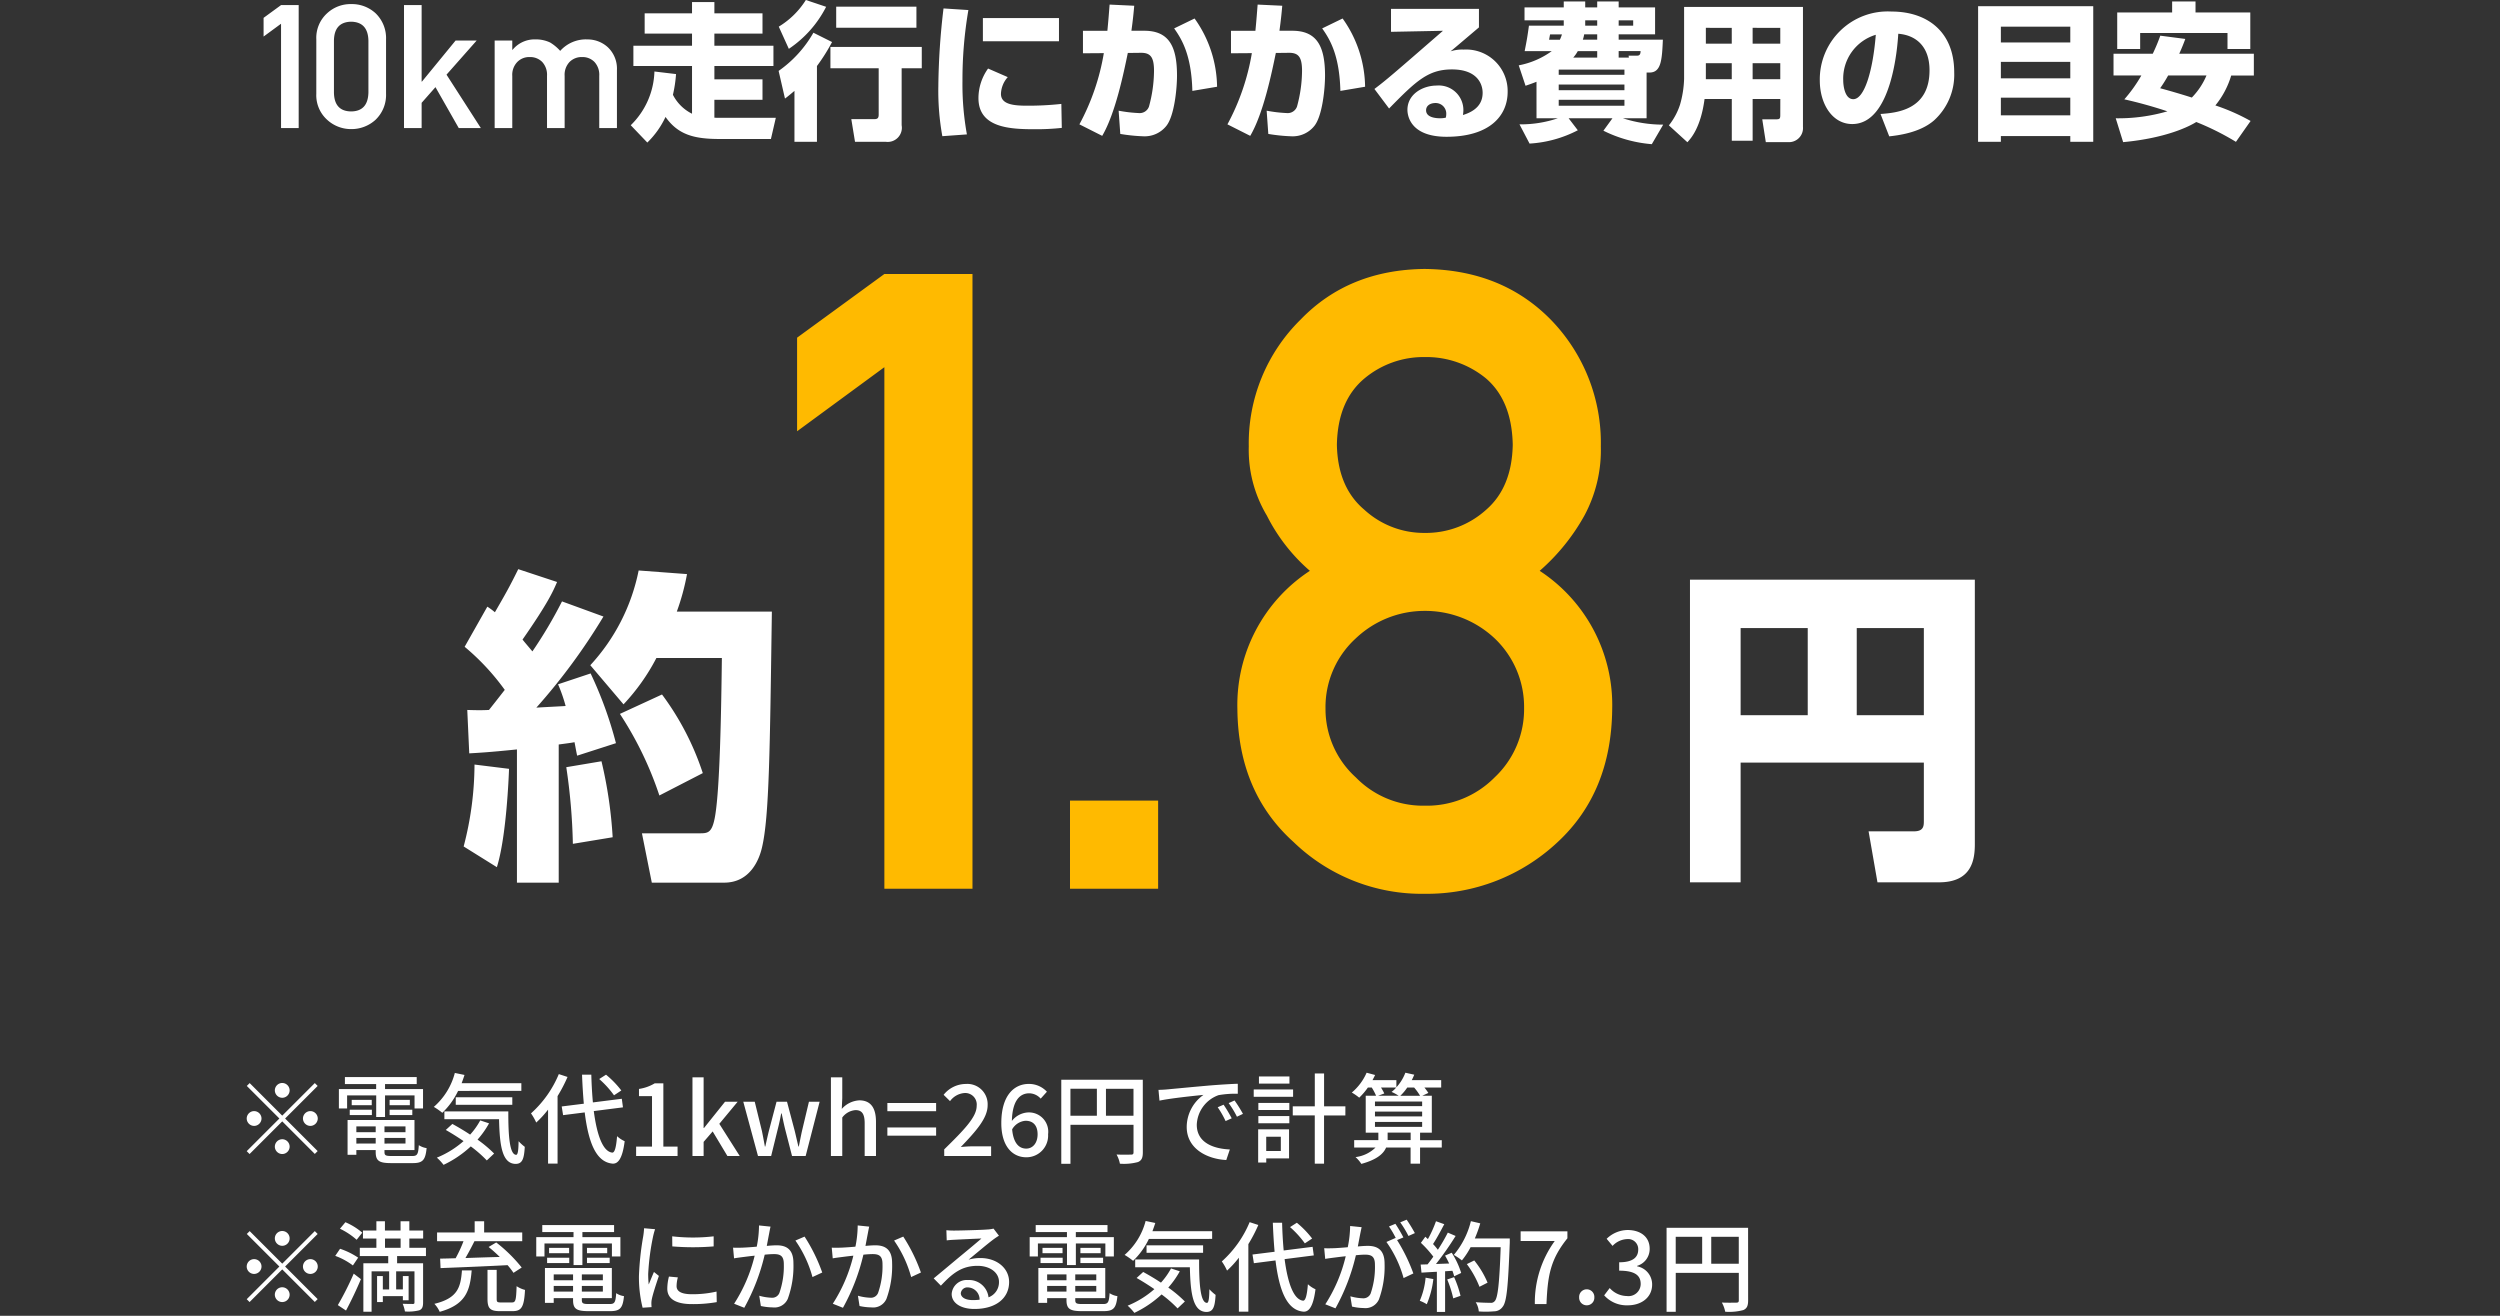
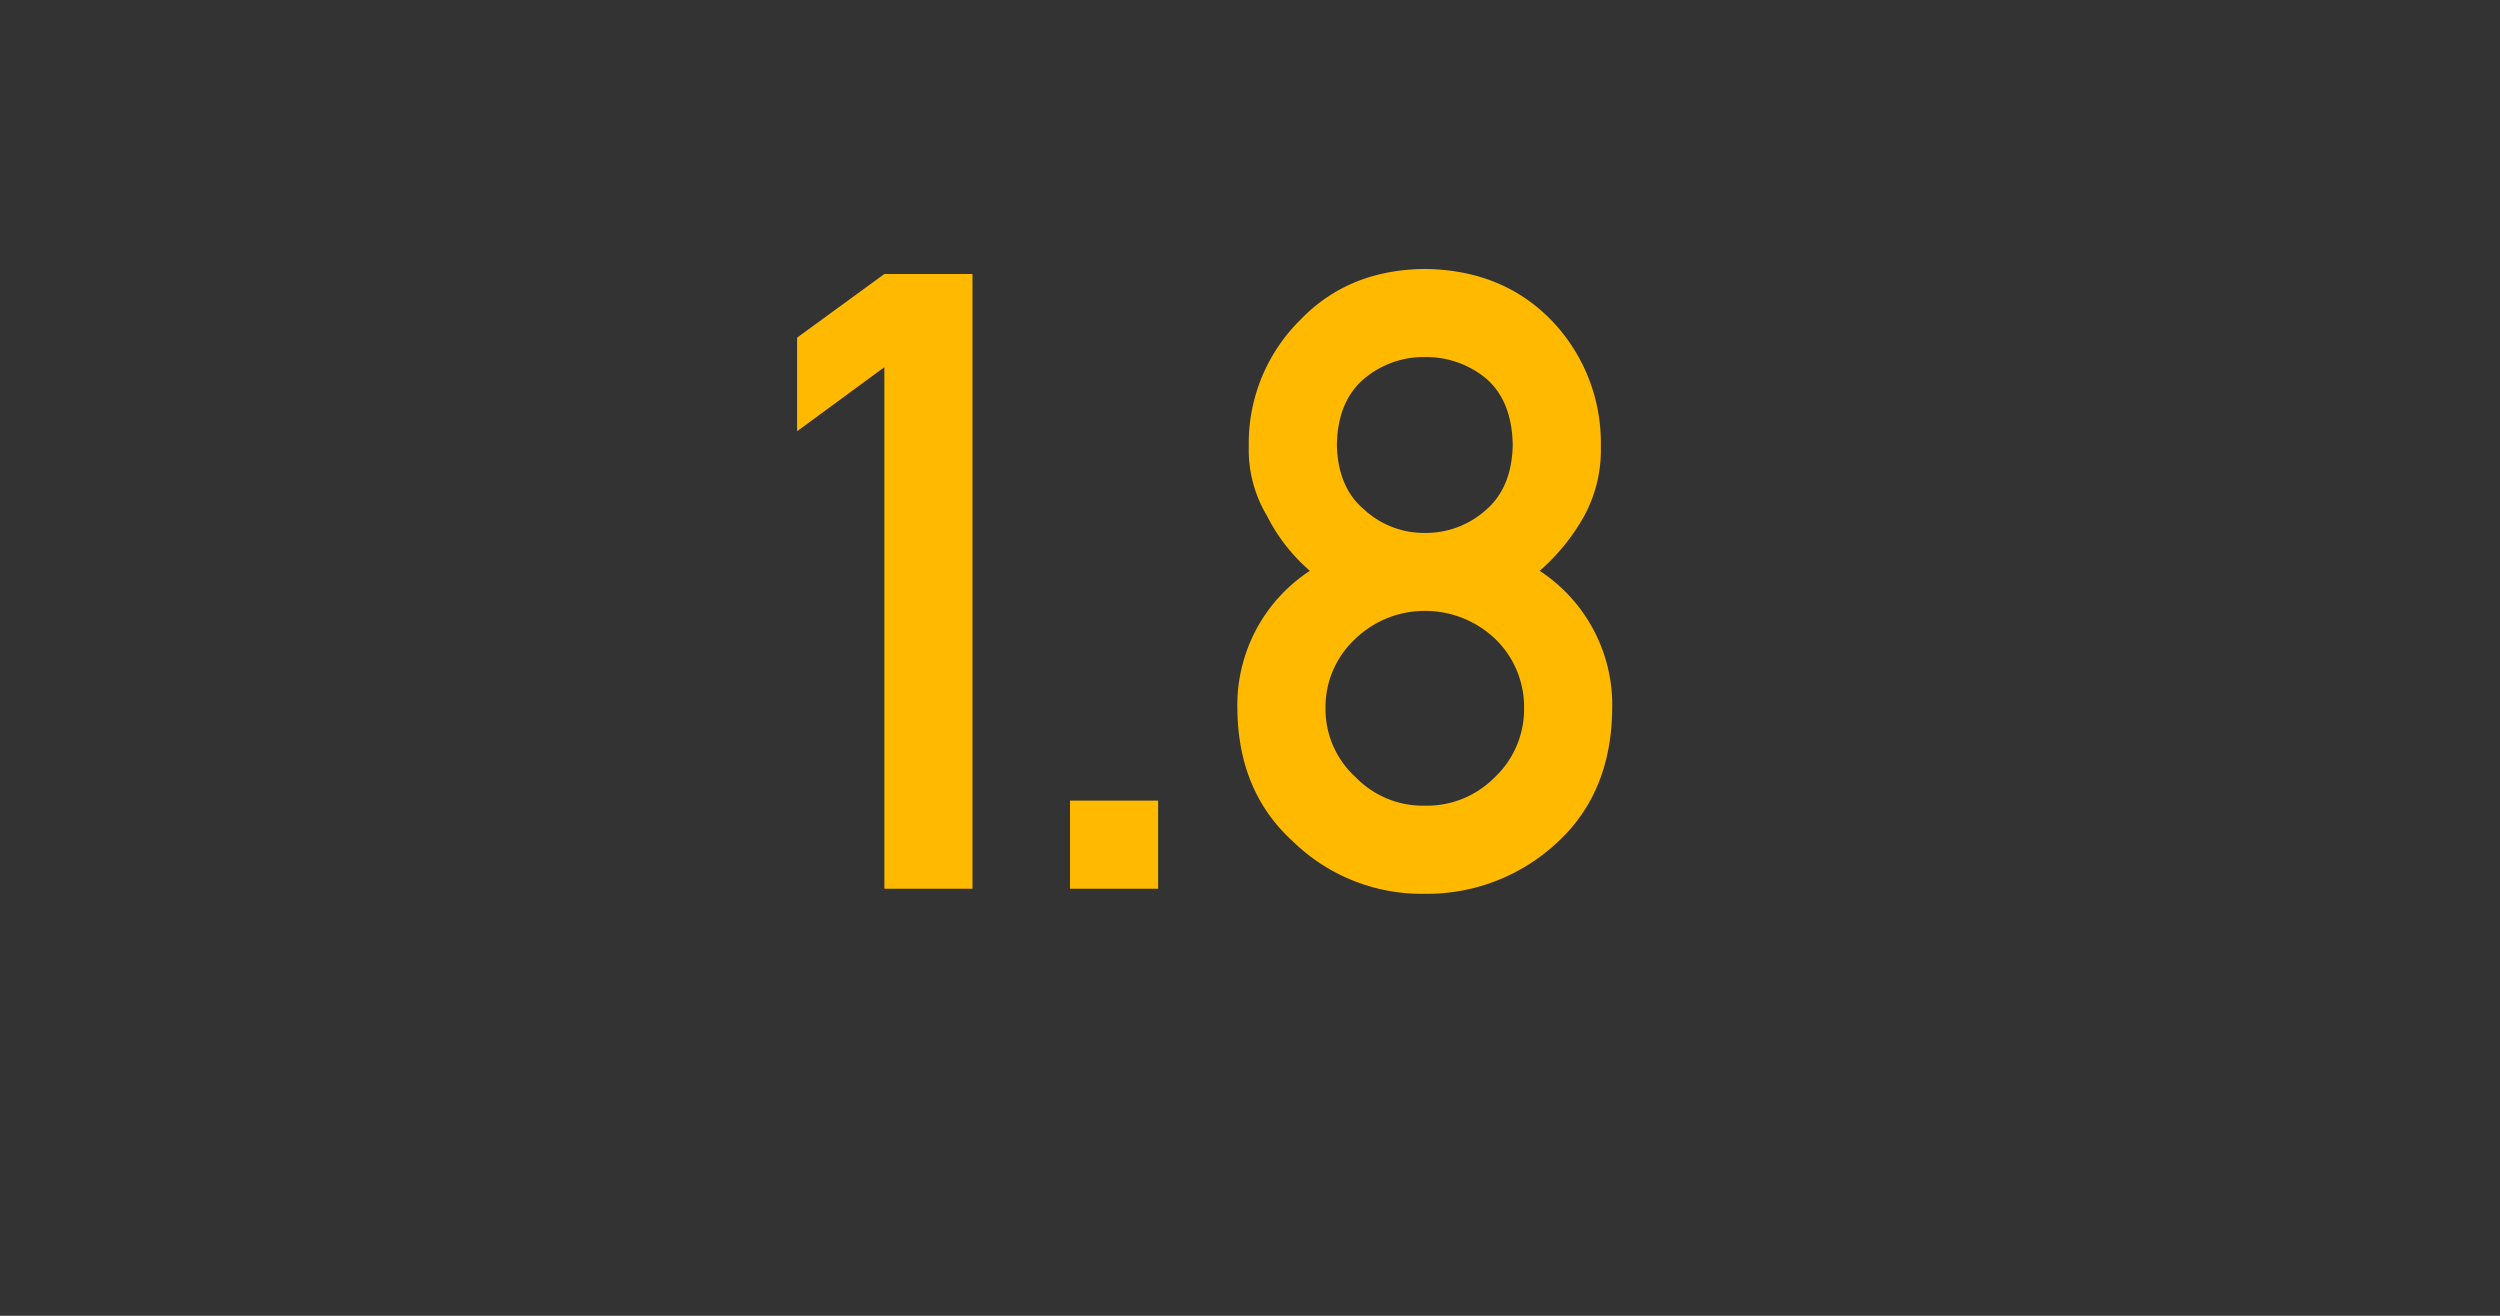
<svg xmlns="http://www.w3.org/2000/svg" width="304" height="160">
  <rect width="100%" height="100%" fill="#333333" stroke="none" />
  <defs>
    <clipPath id="a">
      <path fill="#fff" stroke="#707070" d="M2125 1550h304v160h-304z" />
    </clipPath>
  </defs>
  <g clip-path="url(#a)" transform="translate(-2125 -1550)">
-     <path fill="#fff" d="M2159.32 1683.49a.907.907 0 0 0 .9-.9.907.907 0 0 0-.9-.9.907.907 0 0 0-.9.9.907.907 0 0 0 .9.9m0 2.172-3.96-3.96-.348.348 3.96 3.96-3.972 3.972.348.348 3.972-3.972 3.96 3.96.348-.348-3.96-3.96 3.96-3.96-.348-.348Zm-2.52.348a.907.907 0 0 0-.9-.9.907.907 0 0 0-.9.9.907.907 0 0 0 .9.9.907.907 0 0 0 .9-.9m5.04 0a.907.907 0 0 0 .9.9.907.907 0 0 0 .9-.9.907.907 0 0 0-.9-.9.907.907 0 0 0-.9.9m-2.52 2.52a.907.907 0 0 0-.9.9.907.907 0 0 0 .9.9.907.907 0 0 0 .9-.9.907.907 0 0 0-.9-.9m11.424-2.7h1.076v-2.628h3.588v1.584h1.032v-2.352h-4.62v-.612h3.852v-.852h-8.732v.852h3.8v.612h-4.532v2.352h1v-1.584h3.54Zm1.632-.24h2.76v-.648h-2.76Zm0-1.848v.648h2.46v-.648Zm-4.848 1.848h2.692v-.648h-2.692Zm.24-1.848v.648h2.436v-.648Zm.564 5.316v-.688h2.352v.684Zm2.352-2.088v.708h-2.352v-.708Zm3.624.708h-2.556v-.708h2.556Zm-2.556 1.38v-.688h2.556v.684Zm.888 1.512c-.744 0-.888-.072-.888-.492v-.228h3.648v-3.66h-8.136v4.236h1.068v-.576h2.352v.228c0 1.08.408 1.356 1.884 1.356h2.628c1.212 0 1.536-.372 1.68-1.824a2.3 2.3 0 0 1-.948-.36c-.072 1.12-.192 1.32-.792 1.32Zm15.756-7.92v-.936h-7.26c.12-.324.24-.66.348-1l-1.176-.244a8.2 8.2 0 0 1-2.556 4.128 8 8 0 0 1 1.032.72 9.1 9.1 0 0 0 1.92-2.664Zm-1.1 1.692v-.912h-6.876v.912Zm-3.9 1.9a8.7 8.7 0 0 1-1.228 1.728c-.72-.48-1.476-.924-2.16-1.3l-.8.732c.7.4 1.44.864 2.16 1.356a11.4 11.4 0 0 1-3.248 2.012 6 6 0 0 1 .816.876 13 13 0 0 0 3.312-2.244 15 15 0 0 1 1.948 1.708l.888-.84a15 15 0 0 0-2.016-1.692 11 11 0 0 0 1.4-1.98Zm-4.36-1.096v.948h6.648c.072 3.168.36 5.424 2.028 5.436.792-.012 1.02-.588 1.1-2.076a5.7 5.7 0 0 1-.752-.684c-.012.984-.072 1.644-.288 1.656-.8 0-.972-2.292-.96-5.28Zm21.516-2.544a11.5 11.5 0 0 0-1.86-1.92l-.828.528a11.5 11.5 0 0 1 1.8 1.98Zm-7.6-1.992a13.2 13.2 0 0 1-3.384 4.776 6.5 6.5 0 0 1 .636 1.116 12 12 0 0 0 1.44-1.572v6.564h1.156v-8.208a18 18 0 0 0 1.212-2.328Zm7.8 4.044-.14-1.044-3.516.444a52 52 0 0 1-.192-3.372h-1.128q.072 1.89.216 3.528l-2.688.336.168 1.056 2.628-.332c.456 3.684 1.392 6.06 3.4 6.228.632.032 1.184-.556 1.46-2.728a3.4 3.4 0 0 1-.924-.612c-.108 1.356-.288 2.016-.588 2-1.14-.132-1.86-2.112-2.244-5.052Zm1.6 5.916h5.04v-1.14h-1.728v-7.7h-1.044a5.2 5.2 0 0 1-1.92.684v.876h1.584v6.14h-1.932Zm6.852 0h1.356v-1.716l1.1-1.272 1.792 2.988h1.5l-2.484-3.912 2.232-2.688h-1.536l-2.556 3.192h-.048v-6.156h-1.356Zm7.968 0h1.6l.8-3.252a27 27 0 0 0 .42-1.92h.06c.144.684.264 1.284.42 1.908l.84 3.264h1.656l1.7-6.6h-1.3l-.848 3.564c-.144.648-.252 1.248-.384 1.884h-.048c-.156-.636-.288-1.236-.444-1.884l-.944-3.564h-1.272l-.936 3.564c-.156.636-.288 1.248-.432 1.884h-.048c-.12-.636-.228-1.236-.36-1.884l-.876-3.564h-1.392Zm8.868 0h1.38v-4.68a2.21 2.21 0 0 1 1.608-.9c.78 0 1.116.456 1.116 1.6v3.98h1.376v-4.152c0-1.68-.624-2.616-2.028-2.616a3.07 3.07 0 0 0-2.132 1.044l.06-1.308v-2.532h-1.38Zm6.864-5.448h5.928v-1h-5.928Zm0 2.976h5.928v-1h-5.928Zm6.916 2.472h5.7v-1.176h-2.248c-.432 0-1 .036-1.44.084 1.836-1.92 3.264-3.5 3.264-5.076a2.47 2.47 0 0 0-2.664-2.592 3.47 3.47 0 0 0-2.688 1.32l.78.768a2.4 2.4 0 0 1 1.74-.984 1.4 1.4 0 0 1 1.5 1.56c0 1.344-1.488 2.88-3.948 5.292Zm9.888-4.284c.936 0 1.464.588 1.464 1.644 0 1.092-.612 1.74-1.38 1.74-.936 0-1.572-.744-1.716-2.34a2.06 2.06 0 0 1 1.628-1.044Zm.1 4.44a2.64 2.64 0 0 0 2.64-2.8 2.346 2.346 0 0 0-2.484-2.652 2.67 2.67 0 0 0-1.92 1.032c.06-2.52 1-3.36 2.112-3.36a1.9 1.9 0 0 1 1.392.648l.756-.84a2.97 2.97 0 0 0-2.208-.948c-1.752 0-3.336 1.368-3.336 4.752-.008 2.836 1.36 4.168 3.04 4.168Zm9.676-5.056v-3.272h3.348v3.272Zm-4.32-3.276h3.216v3.276h-3.216Zm8.8-1.1h-9.912v10.224h1.116v-4.74h7.668v3.336c0 .216-.072.288-.3.288s-1 .024-1.764-.012a3.7 3.7 0 0 1 .408 1.116 6.6 6.6 0 0 0 2.2-.2c.444-.192.588-.528.588-1.176Zm1.908 1.236.12 1.308c1.344-.288 4.14-.576 5.352-.7a4.81 4.81 0 0 0-2.04 3.9c0 2.64 2.46 3.9 4.812 4.02l.432-1.284c-1.98-.084-4.02-.816-4.02-3a3.98 3.98 0 0 1 2.648-3.604 11.6 11.6 0 0 1 2.34-.168v-1.216c-.828.024-2.028.1-3.312.2-2.208.192-4.344.4-5.22.48-.24.028-.664.052-1.116.064Zm7.92 1.8-.72.312a11.4 11.4 0 0 1 .96 1.68l.744-.336a17 17 0 0 0-.988-1.656Zm1.332-.516-.72.324a11 11 0 0 1 1.008 1.656l.732-.348a17 17 0 0 0-1.024-1.632Zm6.672-2.916h-3.708v.872h3.708Zm.444 1.584h-4.788v.888h4.788Zm-1.492 5.748v1.728h-1.776v-1.728Zm1-.9h-3.756v4.032h.984v-.5h2.772Zm-3.732-.744h3.768v-.876h-3.768Zm0-1.608h3.768v-.864h-3.768Zm10.584-.444h-2.592v-4h-1.128v4h-2.68v1.1h2.676v5.872h1.128v-5.868h2.592Zm5.136 4.1v-.912h2.8v.912Zm-1.54-2.204h5.736v.6h-5.736Zm0-1.26h5.736v.588h-5.736Zm0-1.224h5.736v.564h-5.736Zm2.58-1.7a3 3 0 0 1-.564.528 6 6 0 0 1 .864.468h-2.5l.756-.276a7 7 0 0 0-.4-.72Zm2.184 0a6.6 6.6 0 0 1 .72 1h-2.4a5.8 5.8 0 0 0 .84-1Zm3.36 6.4h-2.64v-.912h1.428v-4.496h-1.152l.732-.336a7 7 0 0 0-.48-.66h2.04v-.9h-3.576a7 7 0 0 0 .3-.66l-1.08-.24a5.5 5.5 0 0 1-1.092 1.776v-.876h-2.9c.108-.216.216-.408.312-.624l-1.032-.276a6.6 6.6 0 0 1-1.8 2.412 6.3 6.3 0 0 1 .9.624 8 8 0 0 0 1.056-1.236h.468a7 7 0 0 1 .528 1h-1.26v4.488h1.536v.912h-2.94v.9h2.592a4.17 4.17 0 0 1-2.428 1.16 4.1 4.1 0 0 1 .708.828c1.884-.516 2.7-1.236 3.012-1.992h2.976v1.968h1.152v-1.968h2.64Zm-141 12.844a.9.9 0 1 0-.9-.9.907.907 0 0 0 .9.9m0 2.172-3.96-3.96-.348.348 3.96 3.96-3.972 3.972.348.348 3.972-3.972 3.96 3.96.348-.348-3.96-3.96 3.96-3.96-.348-.348Zm-2.52.348a.9.9 0 1 0-.9.9.907.907 0 0 0 .9-.9m5.04 0a.9.9 0 1 0 .9-.9.907.907 0 0 0-.9.9m-2.52 2.52a.9.9 0 1 0 .9.9.907.907 0 0 0-.9-.9m9.732-6.636a7.9 7.9 0 0 0-2.052-1.272l-.66.792a8.6 8.6 0 0 1 2.028 1.344Zm-.5 3.036a9.1 9.1 0 0 0-2.2-1.08l-.588.864a8.2 8.2 0 0 1 2.148 1.164Zm-1.476 6.432a49 49 0 0 0 1.812-3.816l-.876-.672a36 36 0 0 1-1.932 3.828Zm4.74-8.76h1.9v1.128h-1.9Zm4.98 2.136v-1.008h-2.02v-1.128h1.68v-.972h-1.68v-1.128h-1.068v1.128h-1.9v-1.128h-1.04v1.128h-1.632v.972h1.632v1.128h-2.016v1.008h3.456v.876h-3.024v5.892h1v-4.908h2.136v2.2h-.768v-1.628h-.7v3.16h.7v-.72h2.436v.5h.7v-2.94h-.7v1.62h-.816v-2.2h2.228v3.78c0 .144-.048.192-.2.192s-.684 0-1.236-.024a4 4 0 0 1 .276.936 5.5 5.5 0 0 0 1.752-.144c.36-.156.456-.444.456-.96v-4.756h-3.16v-.876Zm1.776 1.464c2.064-.084 5.184-.2 8.148-.36a9 9 0 0 1 .72.936l1-.648a18.2 18.2 0 0 0-3.1-3.048l-.924.552a18 18 0 0 1 1.356 1.212c-1.428.036-2.868.084-4.176.132.372-.636.768-1.38 1.1-2.052h5.808v-1.056h-4.632v-1.368h-1.152v1.368h-4.572v1.056h3.216a16 16 0 0 1-.96 2.076c-.7.024-1.332.036-1.884.048Zm2.6.276c-.152 2.092-.54 3.384-3.352 4.068a3.4 3.4 0 0 1 .648.972c3.12-.864 3.684-2.508 3.888-5.04Zm4.74 3.9c-.444 0-.516-.06-.516-.432v-3.528h-1.116v3.528c0 1.14.312 1.488 1.488 1.488h1.572c1.092 0 1.392-.528 1.5-2.58a3.3 3.3 0 0 1-1.02-.456c-.06 1.728-.12 1.98-.576 1.98Zm8.832-4.548h1.076v-2.628h3.588v1.584h1.032v-2.352h-4.62v-.612h3.852v-.852h-8.732v.852h3.8v.612h-4.532v2.352h1v-1.584h3.54Zm1.632-.24h2.76v-.648h-2.76Zm0-1.848v.648h2.46v-.648Zm-4.848 1.848h2.692v-.648h-2.692Zm.24-1.848v.648h2.436v-.648Zm.564 5.316v-.688h2.352v.684Zm2.352-2.088v.708h-2.352v-.708Zm3.624.708h-2.556v-.708h2.556Zm-2.556 1.38v-.688h2.556v.684Zm.888 1.512c-.744 0-.888-.072-.888-.492v-.228h3.648v-3.66h-8.136v4.236h1.068v-.576h2.352v.228c0 1.08.408 1.356 1.884 1.356h2.628c1.212 0 1.536-.372 1.68-1.824a2.3 2.3 0 0 1-.948-.36c-.072 1.12-.192 1.32-.792 1.32Zm10.1-8.232.012 1.224a30.6 30.6 0 0 0 5.028 0v-1.224a22 22 0 0 1-5.036 0Zm.684 4.992-1.08-.1a6 6 0 0 0-.2 1.476c0 1.164.936 1.872 2.976 1.872a16.5 16.5 0 0 0 3.036-.24l-.024-1.284a13 13 0 0 1-2.988.324c-1.452 0-1.872-.444-1.872-.984a4.2 4.2 0 0 1 .156-1.064Zm-2.768-5.86-1.336-.116a9 9 0 0 1-.108 1 35 35 0 0 0-.516 4.788 15.3 15.3 0 0 0 .444 3.876l1.092-.072a6 6 0 0 1-.024-.444 2.4 2.4 0 0 1 .06-.552c.12-.6.54-1.884.852-2.8l-.6-.48c-.192.444-.432 1.032-.636 1.524a12 12 0 0 1-.064-1.284 29 29 0 0 1 .588-4.524 9 9 0 0 1 .248-.916m14.04-.312-1.4-.144a13.4 13.4 0 0 1-.276 2.58 36 36 0 0 1-1.716.12c-.408.012-.756.024-1.164 0l.12 1.3c.336-.06.888-.132 1.188-.168.276-.036.768-.1 1.32-.156a19 19 0 0 1-2.5 5.844l1.236.492a25 25 0 0 0 2.484-6.456 12 12 0 0 1 1.1-.072c.756 0 1.224.18 1.224 1.212a9.8 9.8 0 0 1-.54 3.516.94.94 0 0 1-.984.576 6.3 6.3 0 0 1-1.464-.24l.196 1.248a6.8 6.8 0 0 0 1.428.168 1.766 1.766 0 0 0 1.848-1.044 11.6 11.6 0 0 0 .684-4.356c0-1.68-.876-2.148-2.04-2.148-.276 0-.708.024-1.2.072.108-.564.216-1.14.288-1.512.048-.264.108-.576.168-.828Zm4.14 1.212-1.116.48a14.3 14.3 0 0 1 2.076 4.44l1.188-.552a20.8 20.8 0 0 0-2.148-4.368m7.86-1.212-1.4-.144a13.4 13.4 0 0 1-.276 2.58 36 36 0 0 1-1.716.12c-.408.012-.756.024-1.164 0l.12 1.3c.336-.06.888-.132 1.188-.168.276-.036.768-.1 1.32-.156a19 19 0 0 1-2.5 5.844l1.236.492a25 25 0 0 0 2.484-6.456 12 12 0 0 1 1.1-.072c.756 0 1.224.18 1.224 1.212a9.8 9.8 0 0 1-.54 3.516.94.94 0 0 1-.984.576 6.3 6.3 0 0 1-1.464-.24l.196 1.248a6.8 6.8 0 0 0 1.428.168 1.766 1.766 0 0 0 1.848-1.044 11.6 11.6 0 0 0 .684-4.356c0-1.68-.876-2.148-2.04-2.148-.276 0-.708.024-1.2.072.108-.564.216-1.14.288-1.512.048-.264.108-.576.168-.828Zm4.14 1.212-1.116.48a14.3 14.3 0 0 1 2.076 4.44l1.188-.552a20.8 20.8 0 0 0-2.148-4.368m7 6.864a.8.8 0 0 1 .876-.684 1.474 1.474 0 0 1 1.408 1.492 6 6 0 0 1-.852.048c-.848 0-1.436-.32-1.436-.852Zm-1.756-7.64.04 1.236c.276-.036.588-.06.888-.072.624-.036 2.7-.132 3.336-.156-.6.528-1.992 1.68-2.664 2.232-.708.588-2.208 1.848-3.144 2.616l.876.888c1.416-1.512 2.544-2.412 4.464-2.412 1.5 0 2.6.816 2.6 1.944a1.95 1.95 0 0 1-1.272 1.884 2.37 2.37 0 0 0-2.5-2.1 1.824 1.824 0 0 0-1.98 1.692c0 1.092 1.1 1.824 2.76 1.824 2.7 0 4.224-1.368 4.224-3.276 0-1.68-1.488-2.916-3.492-2.916a5 5 0 0 0-1.44.2c.852-.7 2.328-1.944 2.94-2.4.252-.192.5-.36.756-.516l-.66-.864a3.6 3.6 0 0 1-.768.108c-.648.06-3.384.132-4.008.132a9 9 0 0 1-.956-.044m14.664 4.236h1.08v-2.628h3.588v1.584h1.032v-2.352h-4.624v-.612h3.852v-.852h-8.732v.852h3.8v.612h-4.532v2.352h1v-1.584h3.54Zm1.632-.24h2.76v-.648h-2.76Zm0-1.848v.648h2.46v-.648Zm-4.848 1.848h2.692v-.648h-2.692Zm.24-1.848v.648h2.436v-.648Zm.564 5.316v-.688h2.352v.684Zm2.352-2.088v.708h-2.352v-.708Zm3.624.708h-2.556v-.708h2.556Zm-2.556 1.38v-.688h2.556v.684Zm.888 1.512c-.744 0-.888-.072-.888-.492v-.228h3.648v-3.66h-8.136v4.236h1.068v-.576h2.352v.228c0 1.08.408 1.356 1.884 1.356h2.628c1.212 0 1.536-.372 1.68-1.824a2.3 2.3 0 0 1-.948-.36c-.072 1.116-.192 1.32-.792 1.32Zm15.756-7.92v-.936h-7.26c.12-.324.24-.66.348-1l-1.176-.244a8.2 8.2 0 0 1-2.556 4.128 8 8 0 0 1 1.032.72 9.1 9.1 0 0 0 1.92-2.664Zm-1.1 1.692v-.912h-6.876v.912Zm-3.9 1.9a8.7 8.7 0 0 1-1.224 1.728c-.72-.48-1.476-.924-2.16-1.3l-.8.732c.7.4 1.44.864 2.16 1.356a11.4 11.4 0 0 1-3.252 2.012 6 6 0 0 1 .816.876 13 13 0 0 0 3.312-2.244 15 15 0 0 1 1.944 1.7l.888-.84a15 15 0 0 0-2.016-1.692 11 11 0 0 0 1.4-1.98Zm-4.356-1.092v.948h6.648c.072 3.168.36 5.424 2.028 5.436.792-.012 1.02-.588 1.1-2.076a5.7 5.7 0 0 1-.756-.684c-.012.984-.072 1.644-.288 1.656-.8 0-.972-2.292-.96-5.28Zm21.516-2.544a11.5 11.5 0 0 0-1.86-1.92l-.828.528a11.5 11.5 0 0 1 1.8 1.98Zm-7.6-1.992a13.2 13.2 0 0 1-3.384 4.776 6.5 6.5 0 0 1 .636 1.116 12 12 0 0 0 1.44-1.572v6.564h1.152v-8.212a18 18 0 0 0 1.212-2.328Zm7.8 4.044-.144-1.044-3.516.444a52 52 0 0 1-.192-3.372h-1.128q.072 1.89.216 3.528l-2.688.336.168 1.056 2.628-.336c.456 3.684 1.392 6.06 3.4 6.228.636.036 1.188-.552 1.464-2.724a3.4 3.4 0 0 1-.924-.612c-.108 1.356-.288 2.016-.588 2-1.14-.132-1.86-2.112-2.244-5.052Zm5.82-3.432-1.4-.144a13.5 13.5 0 0 1-.288 2.58c-.672.06-1.32.108-1.7.12-.408.012-.768.024-1.164 0l.12 1.3c.324-.06.888-.132 1.188-.168.276-.036.768-.1 1.308-.156a18.7 18.7 0 0 1-2.484 5.844l1.236.492a25 25 0 0 0 2.484-6.456c.444-.048.84-.072 1.092-.072.756 0 1.224.18 1.224 1.212a9.9 9.9 0 0 1-.528 3.528.96.96 0 0 1-.984.564 6.3 6.3 0 0 1-1.476-.24l.2 1.248a6.6 6.6 0 0 0 1.428.18 1.79 1.79 0 0 0 1.848-1.056 11.6 11.6 0 0 0 .684-4.356c0-1.68-.888-2.148-2.04-2.148-.276 0-.72.024-1.212.072.108-.564.216-1.14.288-1.512.056-.272.12-.588.176-.836Zm5.472-.912-.78.324a12 12 0 0 1 1 1.656l.78-.348a19 19 0 0 0-1-1.636Zm-1.368.5-.78.324a11 11 0 0 1 .852 1.464c-.012-.024-.036-.048-.048-.072l-1.116.492a13.9 13.9 0 0 1 2.088 4.392l1.188-.564a21 21 0 0 0-1.98-4.056l.768-.324a18 18 0 0 0-.972-1.656m3.672 6.552a9 9 0 0 1-.708 2.808 4.7 4.7 0 0 1 .852.42 11.1 11.1 0 0 0 .8-3.06Zm2.628.216a13 13 0 0 1 .732 2.3l.888-.312a13 13 0 0 0-.78-2.268Zm-.264-2.9a10 10 0 0 1 .5.96l-1.6.06a38 38 0 0 0 2.388-3.408l-.948-.408a22 22 0 0 1-1.212 2.088 7 7 0 0 0-.588-.7c.432-.648.936-1.6 1.368-2.412l-1.008-.36a14 14 0 0 1-.984 2.172l-.312-.288-.54.744a13 13 0 0 1 1.512 1.68c-.24.336-.468.648-.7.936l-.84.024.1.984a154 154 0 0 1 1.872-.108v4.884h1v-4.944l.888-.06a6 6 0 0 1 .216.672l.852-.408a10.1 10.1 0 0 0-1.152-2.46Zm7.872-2.088h-4.248a16 16 0 0 0 .66-1.836l-1.14-.264a10.04 10.04 0 0 1-2.076 4.1 8 8 0 0 1 .984.672 9.3 9.3 0 0 0 1.056-1.608h3.66c-.156 4.4-.348 6.18-.732 6.564a.57.57 0 0 1-.516.2 26 26 0 0 1-1.788-.072 2.5 2.5 0 0 1 .372 1.12 11.5 11.5 0 0 0 1.848-.012 1.28 1.28 0 0 0 1.056-.552c.5-.612.66-2.484.864-7.776Zm-2.7 5.376a11.3 11.3 0 0 0-1.62-2.7l-.9.444a11.8 11.8 0 0 1 1.536 2.76Zm5.748 2.6h1.416c.144-3.456.468-5.412 2.544-7.992v-.852h-5.688v1.176h4.152a12.75 12.75 0 0 0-2.424 7.668m6.312.156a.92.92 0 0 0 .924-.96.926.926 0 1 0-1.848 0 .92.92 0 0 0 .924.96m5 0c1.62 0 2.952-.936 2.952-2.532a2.236 2.236 0 0 0-1.824-2.208v-.06a2.135 2.135 0 0 0 1.524-2.076c0-1.452-1.116-2.28-2.7-2.28a3.72 3.72 0 0 0-2.532 1.068l.72.864a2.57 2.57 0 0 1 1.764-.828 1.227 1.227 0 0 1 1.356 1.272c0 .888-.576 1.548-2.316 1.548v1.02c1.992 0 2.616.636 2.616 1.608a1.485 1.485 0 0 1-1.68 1.476 2.85 2.85 0 0 1-2.088-.972l-.672.888a3.67 3.67 0 0 0 2.884 1.212Zm10.14-5.052v-3.276h3.348v3.272Zm-4.32-3.276h3.216v3.272h-3.216Zm8.8-1.1h-9.912v10.22h1.116v-4.74h7.668v3.336c0 .216-.072.288-.3.288s-1 .024-1.764-.012a3.7 3.7 0 0 1 .408 1.116 6.6 6.6 0 0 0 2.2-.2c.444-.192.588-.528.588-1.176ZM2159.175 1552.886v12.684h2.145v-14.95h-2.145l-2.123 1.55v2.275Zm10.625 8.377q-.062 2.266-2.1 2.287-2.051-.021-2.092-2.287v-6.337q.041-2.246 2.092-2.287 2.041.041 2.1 2.287Zm-6.337.123a4.02 4.02 0 0 0 1.323 3.184 4.27 4.27 0 0 0 2.912 1.128 4.33 4.33 0 0 0 2.964-1.128 4.18 4.18 0 0 0 1.282-3.179v-6.598a4.2 4.2 0 0 0-1.282-3.189 4.25 4.25 0 0 0-2.963-1.107 4.18 4.18 0 0 0-2.912 1.107 4.03 4.03 0 0 0-1.323 3.189Zm10.664 4.184h2.143v-3.066l1.682-1.907 2.83 4.973h2.687l-4.173-6.491 3.671-4.153h-2.564l-4.092 4.994h-.041v-9.3h-2.143Zm11.023 0h2.143v-6.337a2.24 2.24 0 0 1 .615-1.7 2.02 2.02 0 0 1 1.507-.595 2.06 2.06 0 0 1 1.518.595 2.3 2.3 0 0 1 .584 1.7v6.337h2.143v-6.337a2.26 2.26 0 0 1 .6-1.7 2.06 2.06 0 0 1 1.518-.595 2.02 2.02 0 0 1 1.507.595 2.3 2.3 0 0 1 .584 1.7v6.337h2.151v-7.075a3.58 3.58 0 0 0-1.128-2.769 3.65 3.65 0 0 0-2.42-.933 4.2 4.2 0 0 0-3.352 1.395 5.3 5.3 0 0 0-1.223-1.018 4 4 0 0 0-1.784-.379 3.45 3.45 0 0 0-2.779 1.261h-.041v-1.126h-2.143Zm19.428-6.876a9.5 9.5 0 0 1-2.88 6.534l2.016 2.106a10.6 10.6 0 0 0 2.214-3.114c1.53 2.16 3.456 2.682 6.588 2.682h6.228l.594-2.574h-6.732c-.324 0-.45 0-.738-.018v-2.178h5.852v-2.484h-5.85v-1.62h7.18v-2.466h-7.182v-1.476h5.852v-2.466h-5.85v-1.368h-2.72v1.368h-5.76v2.466h5.76v1.476h-7.13v2.466h7.13v5.8a5.2 5.2 0 0 1-2.322-2.3 16 16 0 0 0 .378-2.52Zm19.332-4.716a14.3 14.3 0 0 1-4.23 4.644l.774 3.366c.36-.27.594-.468 1.152-.936v6.192h2.736v-9.216a22.6 22.6 0 0 0 1.836-2.916Zm2.07 1.728v2.592h5.868v5.634c0 .414-.126.558-.558.558h-2.77l.45 2.754h3.744a1.724 1.724 0 0 0 1.926-2.016v-6.93h2.448v-2.592Zm-2.988-5.706a10 10 0 0 1-3.294 3.24l1.224 2.7a13.56 13.56 0 0 0 4.536-5.112Zm3.69.81v2.56h9.756v-2.56Zm13.05.216a85 85 0 0 0-.63 9.468 31 31 0 0 0 .486 6.066l2.988-.216a34 34 0 0 1-.54-6.5 50 50 0 0 1 .72-8.622Zm4.788 1.17v2.826h9.252v-2.826Zm.63 6.138a6.2 6.2 0 0 0-1.17 3.6c0 3.636 3.906 3.78 6.858 3.78a29 29 0 0 0 3.276-.162l-.054-2.916a37 37 0 0 1-4.23.216c-1.746 0-3.114-.216-3.114-1.44a3.2 3.2 0 0 1 .828-2.034Zm14.778-7.776c-.09 1.134-.126 1.692-.27 3.186h-2.97v2.736l2.538-.018a27.9 27.9 0 0 1-2.97 8.658l2.772 1.4c1.6-2.718 2.61-7.632 3.114-10.08l1.566-.018c1.224-.018 1.62.558 1.62 2.214a16.7 16.7 0 0 1-.612 4.32 1.2 1.2 0 0 1-1.26.792 17 17 0 0 1-2.43-.288l.2 2.826a21 21 0 0 0 2.826.288 3.36 3.36 0 0 0 2.772-1.26c.972-1.206 1.3-4.5 1.3-6.12 0-3.492-.936-5.454-3.978-5.454h-1.566c.18-1.278.27-2.214.342-3.042Zm13.068 9.99a14.56 14.56 0 0 0-2.736-8.3l-2.484 1.206c.99 1.386 2.106 3.33 2.214 7.6Zm4.932-9.99c-.09 1.134-.126 1.692-.27 3.186h-2.97v2.736l2.538-.018a27.9 27.9 0 0 1-2.97 8.658l2.772 1.4c1.6-2.718 2.61-7.632 3.114-10.08l1.566-.018c1.224-.018 1.62.558 1.62 2.214a16.7 16.7 0 0 1-.612 4.32 1.2 1.2 0 0 1-1.26.792 17 17 0 0 1-2.43-.288l.2 2.826a21 21 0 0 0 2.826.288 3.36 3.36 0 0 0 2.772-1.26c.972-1.206 1.3-4.5 1.3-6.12 0-3.492-.936-5.454-3.978-5.454h-1.566c.18-1.278.27-2.214.342-3.042Zm13.068 9.99a14.56 14.56 0 0 0-2.736-8.3l-2.484 1.206c.99 1.386 2.106 3.33 2.214 7.6Zm3.15-9.468v2.79l6.318-.126c-6.174 5.364-6.858 5.958-8.334 7.074l1.782 2.376c3.312-3.384 4.77-4.752 7.65-4.752 3.042 0 3.726 1.746 3.726 2.844 0 1.368-.864 2.232-2.394 2.7a4 4 0 0 0 .054-.612 2.99 2.99 0 0 0-3.24-2.97c-1.728 0-3.564 1.062-3.564 2.952 0 .378.09 3.276 4.752 3.276 5.184 0 7.434-2.5 7.434-5.472a5.047 5.047 0 0 0-5.346-5.13 4.5 4.5 0 0 0-1.6.216c.576-.468.738-.612 3.456-2.916v-2.25Zm6.66 13.23a3.2 3.2 0 0 1-.684.072c-.414 0-1.71-.054-1.71-.972 0-.54.468-.882 1.152-.882a1.29 1.29 0 0 1 1.3 1.368 1.6 1.6 0 0 1-.058.414m11.034.072h2.592a14 14 0 0 1-4.662.738l1.224 2.34a14.6 14.6 0 0 0 5.868-1.62l-1.116-1.458h5.328l-1.1 1.512a16.1 16.1 0 0 0 5.886 1.638l1.386-2.376a15.8 15.8 0 0 1-4.9-.774h2.88v-5.562h.36c1.44 0 1.512-1.62 1.62-4h-5.376v-.644h4.428v-3.276h-4.428v-.72h-2.61v.72h-1.458v-.72h-2.61v.72h-4.77v1.57h4.77v.648h-4.232c-.216 1.548-.252 1.71-.522 3.1h3.294a10.04 10.04 0 0 1-4.014 1.728l.828 2.484c.468-.162.792-.27 1.332-.486Zm2.7-5.9.054-.018h7.938v.63h-7.992Zm7.29-1.476v-.796h2.664c0 .558-.27.558-.468.558h-.99l.036.234Zm-5.526 0a4.4 4.4 0 0 0 .558-.792h2.358v.792Zm2.916-2.182h-1.746a4 4 0 0 0 .162-.648h1.584Zm-1.458-2.354h1.458v.648h-1.458Zm4.77 7.812v.684h-7.992v-.684Zm-.7-7.812h1.764v.648h-1.766Zm.7 9.666v.72h-7.992v-.72Zm-7.6-7.956a4 4 0 0 1-.252.648h-1.31c.018-.09.09-.54.126-.648Zm26.55 9.828c0 .4-.072.5-.468.5h-1.724l.432 2.772h2.646a1.713 1.713 0 0 0 1.872-1.854v-14.58h-14.454v8.766a12.5 12.5 0 0 1-.5 3.132 8 8 0 0 1-1.35 2.5l2.25 2.052c.486-.522 1.638-1.854 2.088-5.256h3.312v5.076h2.534v-5.074h3.366Zm0-10.62v1.922h-3.362v-1.926Zm-5.9 0v1.922h-3.15v-1.926Zm0 4.3v1.942h-3.15v-1.944Zm5.9 0v1.942h-3.362v-1.944Zm13.248 8.892c.954-.108 3.69-.4 5.454-1.944a7.5 7.5 0 0 0 2.448-5.832c0-5.13-3.474-7.4-7.614-7.4a8.26 8.26 0 0 0-8.73 8.388c0 2.826 1.512 5.292 3.942 5.292 4.824 0 5.508-9.414 5.6-10.98 2.052.162 3.8 1.44 3.8 4.446 0 4.842-4.014 5.166-5.958 5.31Zm-1.634-12.35c-.342 4.3-1.368 7.83-2.736 7.83-1.026 0-1.224-1.62-1.224-2.3a5.56 5.56 0 0 1 3.96-5.53m12.438 13.014h2.772v-.7h8.442v.7h2.79v-16.488h-14Zm11.214-7.722h-8.442v-2h8.442Zm0-4.356h-8.442v-1.926h8.442Zm-8.442 6.714h8.442v2.142h-8.442Zm19.386-7.542a22 22 0 0 1-.918 2.2h-4.77v2.642h3.384a17.7 17.7 0 0 1-2.07 2.9 54 54 0 0 1 5.238 1.458 21.4 21.4 0 0 1-6.282.846l.9 2.9c5.364-.5 8.154-1.98 8.892-2.448a32.5 32.5 0 0 1 4.824 2.412l1.782-2.538a24.4 24.4 0 0 0-4.284-1.89 10.4 10.4 0 0 0 1.926-3.636h2.754v-2.65h-9.072c.36-.792.558-1.314.738-1.8Zm5.616 4.842a8.6 8.6 0 0 1-1.782 2.682 94 94 0 0 0-3.852-1.134 16 16 0 0 0 .972-1.548Zm-10.854-3.222h2.79v-1.944h10.62v1.944h2.772v-4.446h-6.66v-1.332h-2.844v1.332h-6.678Z" />
    <path fill="#ffba00" d="M2232.539 1594.65v63.42h10.715v-74.751h-10.715l-10.613 7.742v11.382Zm22.573 63.42h10.716v-10.715h-10.716Zm32.454-53.987q.1-5.332 3.333-8.049a11.2 11.2 0 0 1 7.332-2.615 11.42 11.42 0 0 1 7.489 2.615q3.127 2.717 3.23 8.049-.1 5.178-3.23 7.9a10.92 10.92 0 0 1-7.485 2.82 10.72 10.72 0 0 1-7.332-2.82q-3.235-2.722-3.337-7.9m-12.1 32.146q.1 10.1 6.819 16.15a22.4 22.4 0 0 0 15.945 6.306 23.18 23.18 0 0 0 16.2-6.306q6.511-6.05 6.614-16.15a19.5 19.5 0 0 0-8.818-16.816 25 25 0 0 0 5.435-6.716 16.8 16.8 0 0 0 2-8.408 21.46 21.46 0 0 0-6.1-15.432q-5.947-6.05-15.33-6.152-9.229.1-15.073 6.152a21.08 21.08 0 0 0-6.307 15.431 15.57 15.57 0 0 0 2.2 8.408 21.9 21.9 0 0 0 5.229 6.716 19.5 19.5 0 0 0-8.814 16.817m10.715-.1a11.32 11.32 0 0 1 3.691-8.511 12.14 12.14 0 0 1 8.357-3.333 12.33 12.33 0 0 1 8.511 3.333 11.49 11.49 0 0 1 3.589 8.511 11.37 11.37 0 0 1-3.589 8.408 11.56 11.56 0 0 1-8.51 3.433 11.38 11.38 0 0 1-8.357-3.435 11.2 11.2 0 0 1-3.691-8.408Z" />
-     <path fill="#fff" d="M2182.06 1641.61c1.28-.08 2.28-.12 5.8-.48v16.2h5.08v-16.8c1.2-.16 1.52-.2 1.92-.28.12.6.16.88.32 1.64l4.72-1.52a47.4 47.4 0 0 0-3.08-8.48l-3.96 1.32a19 19 0 0 1 .92 2.64c-.56.04-3.08.16-3.56.2a74 74 0 0 0 8.16-11.08l-5.04-1.84a54 54 0 0 1-3.6 6.08c-.6-.72-.92-1.08-1.2-1.44 3.12-4.48 3.72-5.88 4.2-7l-4.72-1.56c-1.08 2.2-1.64 3.16-2.84 5.24a8 8 0 0 0-.92-.68l-2.76 4.88a28.4 28.4 0 0 1 4.88 5.24c-.32.4-.68.88-1.92 2.44-.8.04-1.4.04-2.64 0Zm.64 1.36a39.7 39.7 0 0 1-1.32 9.96l4.04 2.52c1.16-3.72 1.44-10.96 1.48-11.96Zm19.96-23.6a23.87 23.87 0 0 1-5.88 11.52l4.04 4.76a25 25 0 0 0 4-5.64h7.96c-.08 6.44-.24 16.36-.88 19.52-.36 1.8-.88 1.8-1.88 1.8h-6.96l1.2 6h8.8c3.2 0 4.28-2.88 4.6-4.28.88-3.72.96-11.84 1.2-28.68h-11.56a28 28 0 0 0 1.24-4.56Zm-8.8 23.92a72 72 0 0 1 .8 9.32l4.84-.8a53 53 0 0 0-1.36-9.24Zm6.52-6.48a42.3 42.3 0 0 1 4.8 9.92l5.28-2.72a33.4 33.4 0 0 0-4.96-9.56ZM2358.94 1649.85c0 .6-.04 1.24-1.2 1.24h-5.52l1.08 6.2h7.48c4 0 4.36-2.76 4.36-4.64v-32.16h-34.64v36.8h6.16v-14.56h22.28Zm-8.16-23.48h8.16v10.6h-8.16Zm-14.12 0h8.16v10.6h-8.16Z" />
  </g>
</svg>